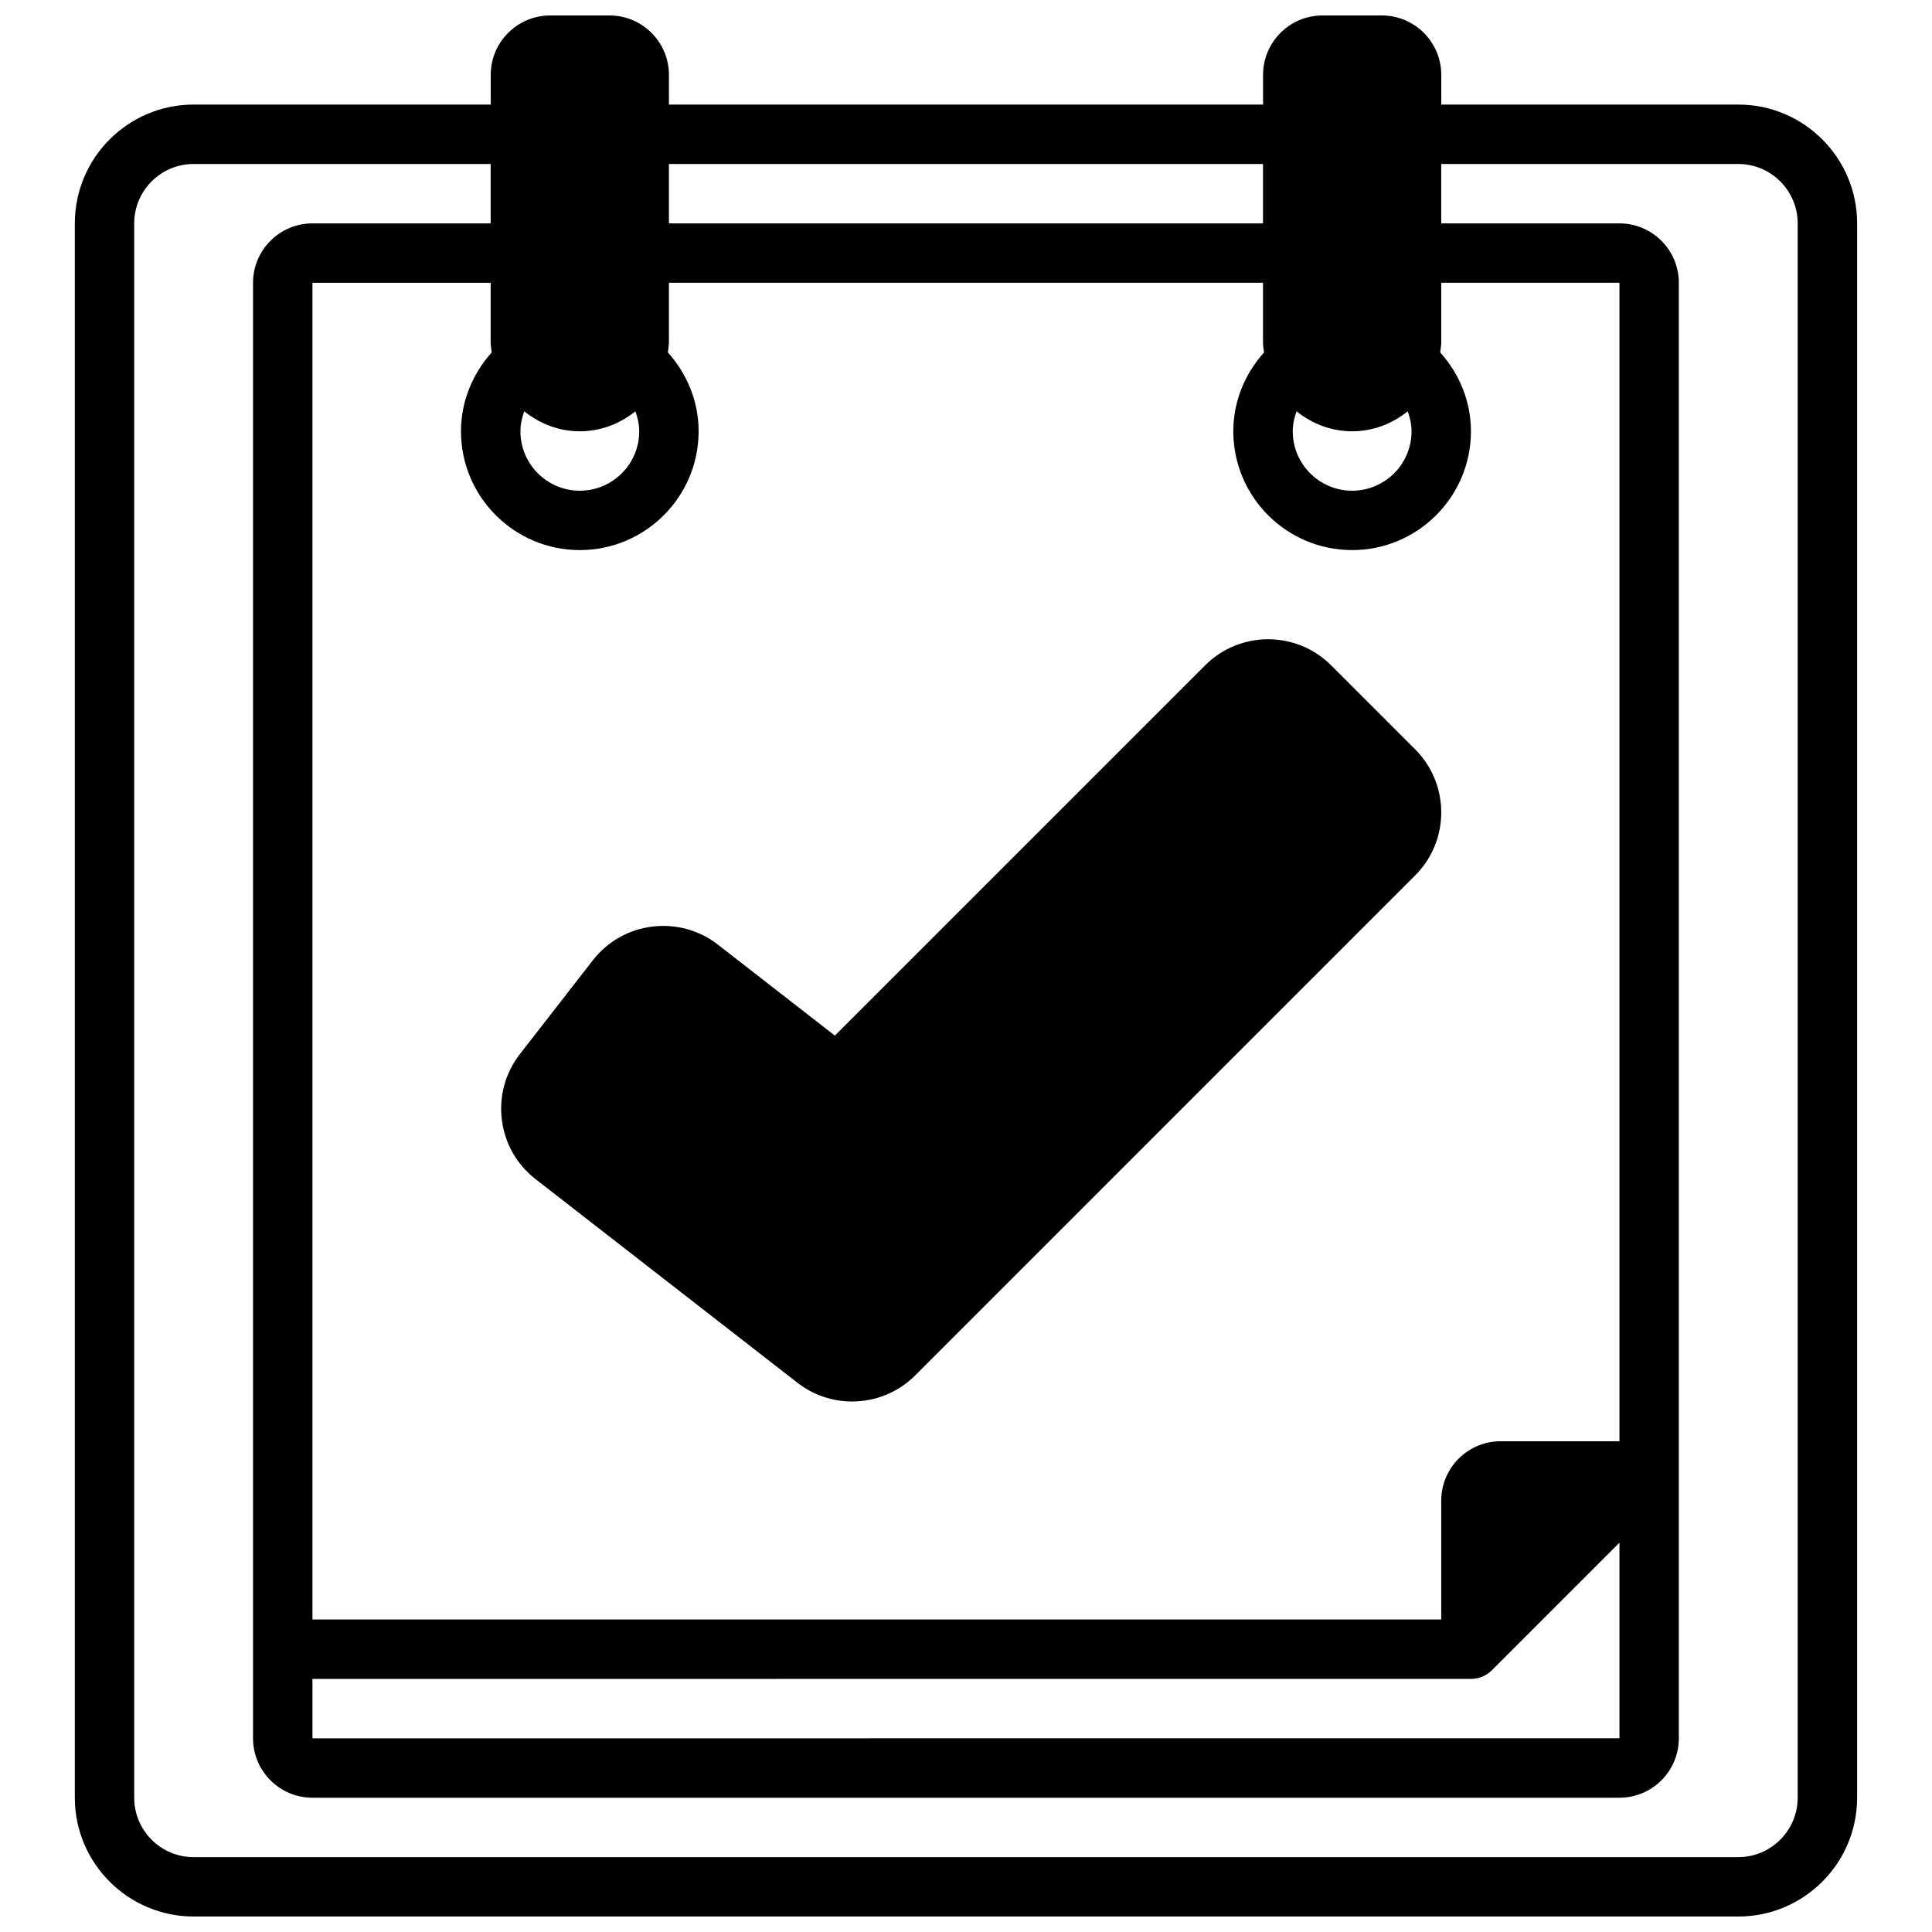
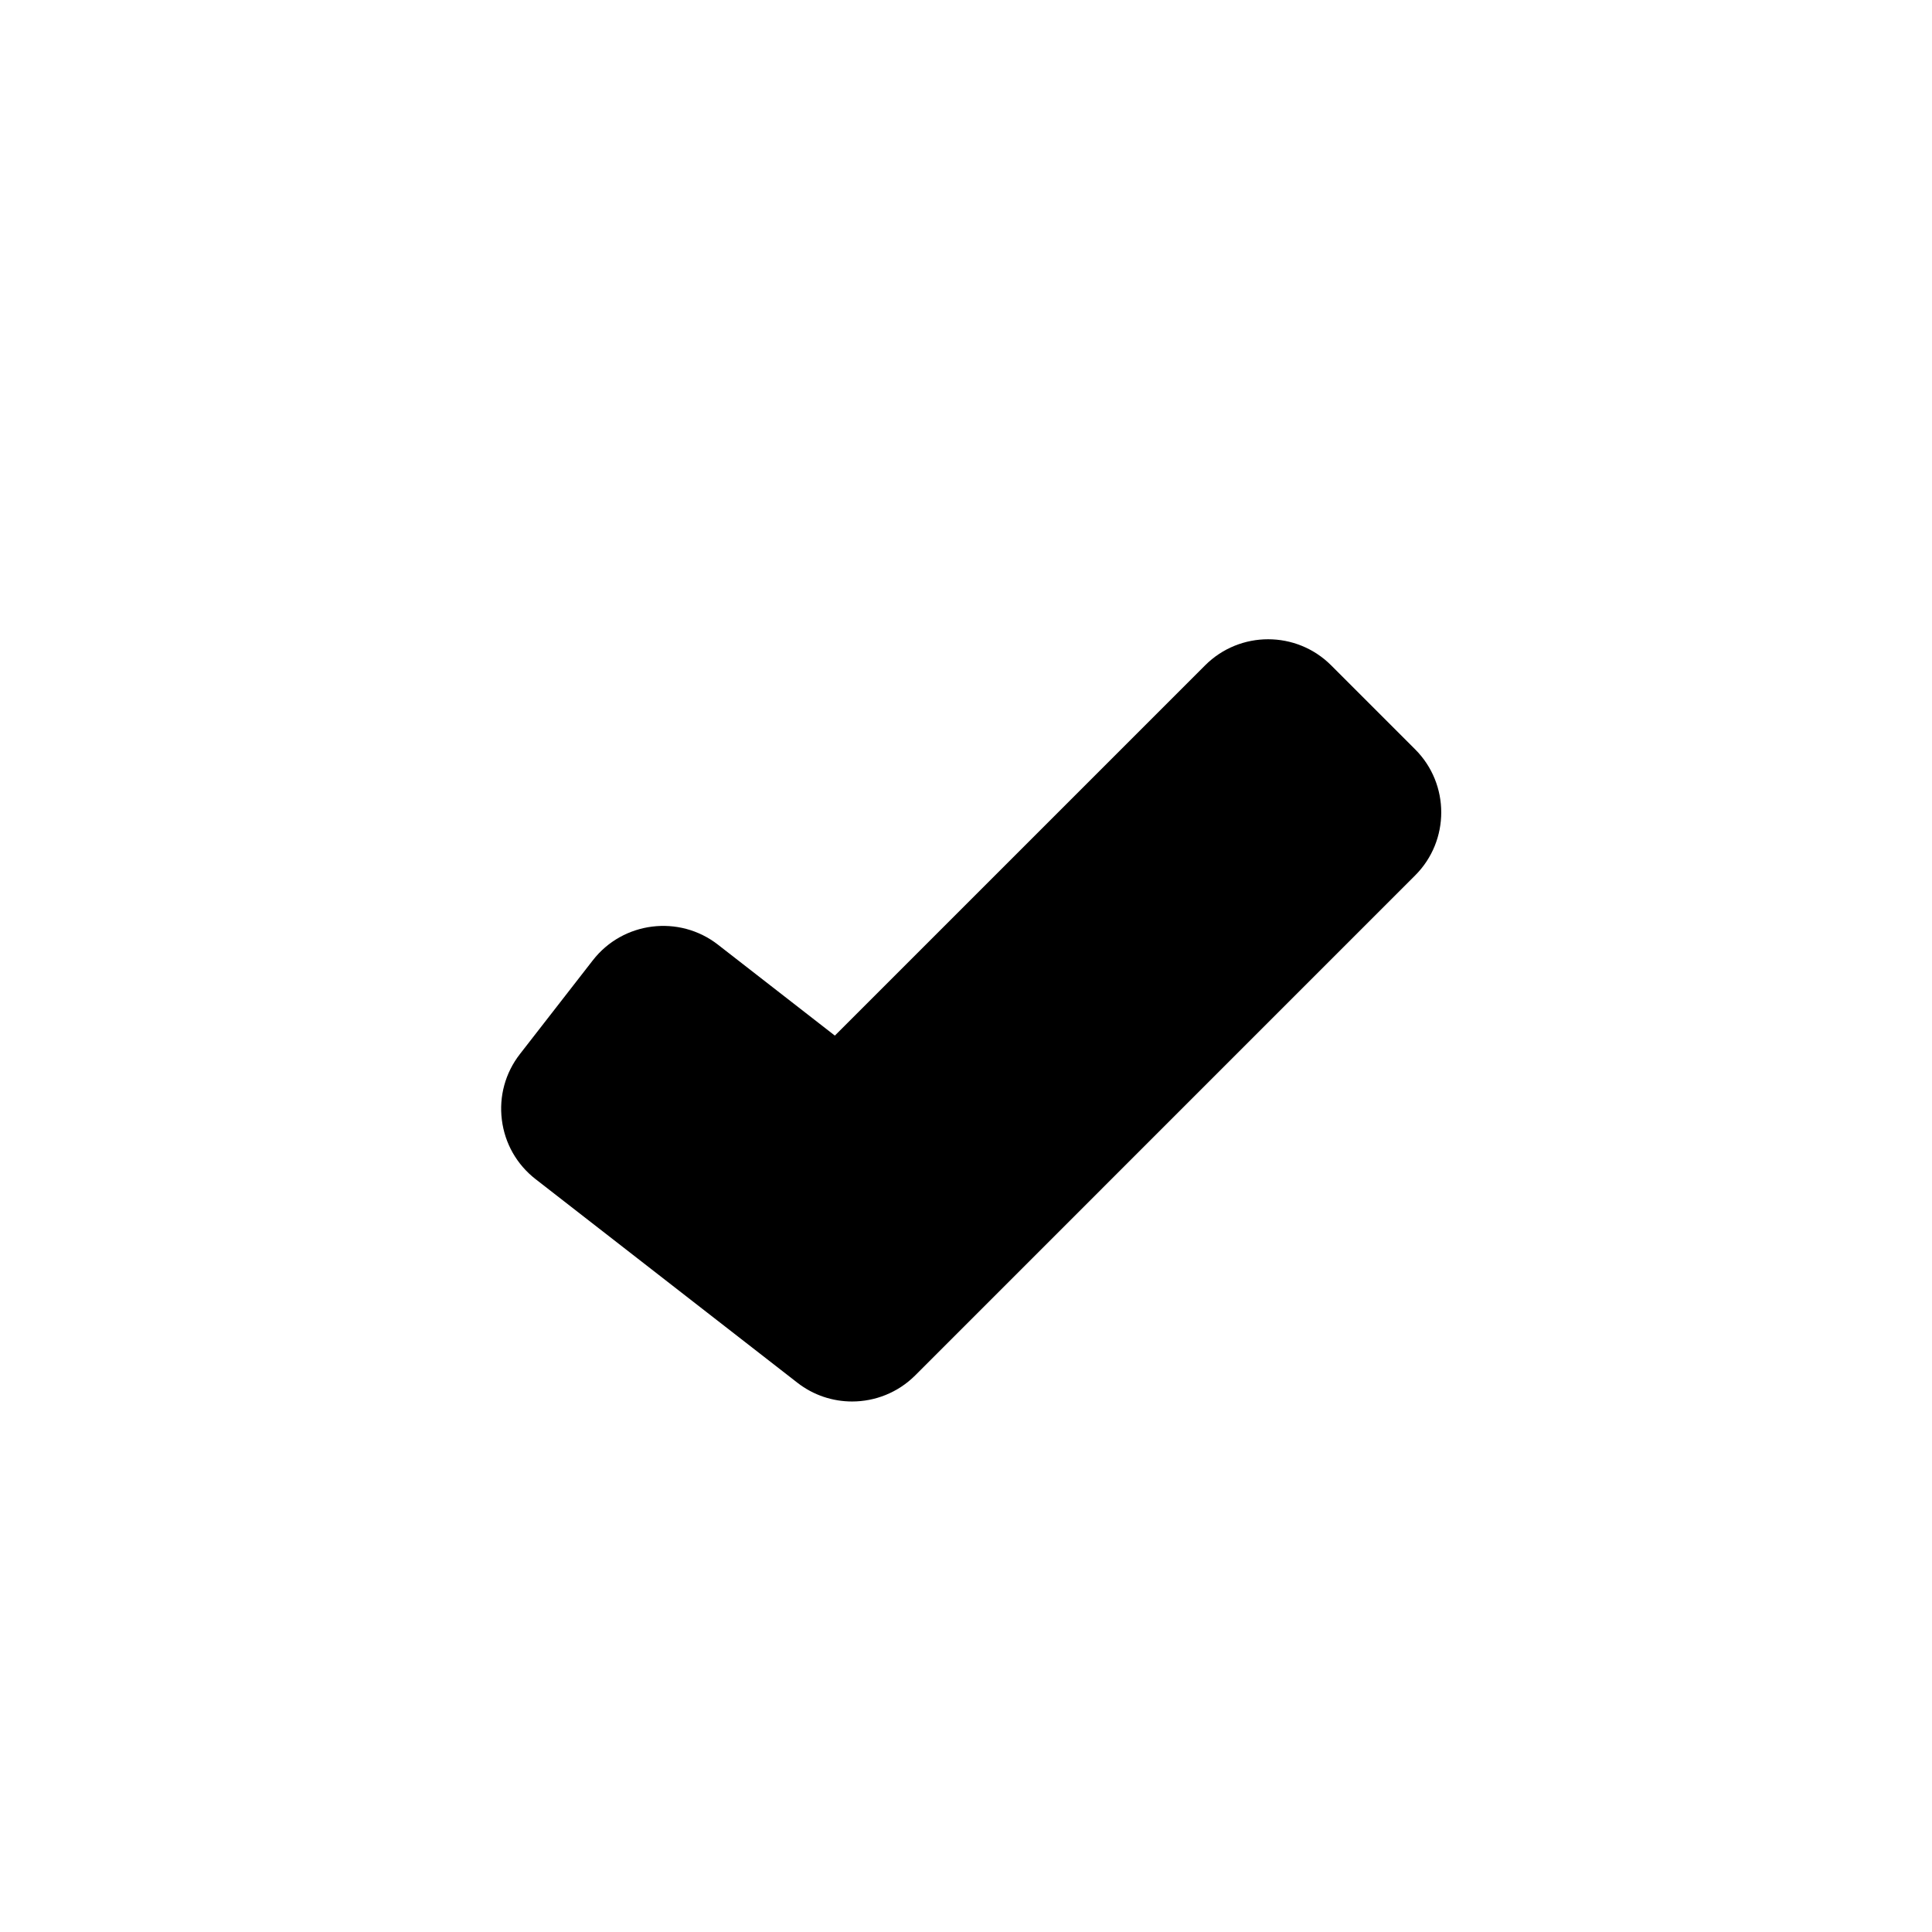
<svg xmlns="http://www.w3.org/2000/svg" width="800px" height="800px" version="1.1" viewBox="144 144 512 512">
  <defs>
    <clipPath id="a">
-       <path d="m163 148.09h474v503.81h-474z" />
-     </clipPath>
+       </clipPath>
  </defs>
  <path d="m285.93 456.48 69.391 53.961c4.273 3.328 9.391 4.969 14.484 4.969 6.078 0 12.137-2.332 16.711-6.894l132.52-132.53c9.211-9.203 9.211-24.191 0-33.395l-22.27-22.27c-9.211-9.211-24.184-9.211-33.395 0l-98.125 98.125-30.992-24.105c-10.266-7.988-25.145-6.141-33.141 4.141l-19.324 24.852c-3.871 4.977-5.574 11.172-4.793 17.43s3.953 11.84 8.934 15.719z" />
  <g clip-path="url(#a)">
    <path d="m604.67 171.71h-78.719v-7.871c0-8.684-7.062-15.742-15.742-15.742h-15.742c-8.684 0-15.742 7.062-15.742 15.742v7.871h-157.45v-7.871c0-8.684-7.062-15.742-15.742-15.742h-15.742c-8.684 0-15.742 7.062-15.742 15.742v7.871h-78.727c-17.367 0-31.488 14.121-31.488 31.488v417.21c0 17.367 14.121 31.488 31.488 31.488h409.35c17.367 0 31.488-14.121 31.488-31.488v-417.21c0-17.367-14.121-31.488-31.488-31.488zm-117.07 81.285c4.055 3.266 9.133 5.305 14.73 5.305 5.598 0 10.676-2.039 14.73-5.305 0.605 1.684 1.016 3.457 1.016 5.305 0 8.684-7.062 15.742-15.742 15.742-8.684 0-15.742-7.062-15.742-15.742 0-1.852 0.41-3.613 1.016-5.305zm-166.33-65.543h157.44v15.742l-157.44 0.004zm-38.344 65.543c4.055 3.266 9.133 5.305 14.73 5.305 5.598 0 10.676-2.039 14.73-5.305 0.605 1.684 1.016 3.457 1.016 5.305 0 8.684-7.062 15.742-15.742 15.742-8.684 0-15.742-7.062-15.742-15.742 0-1.852 0.41-3.613 1.016-5.305zm-8.613-15.602c-5.148 5.738-8.148 13.059-8.148 20.898 0 17.367 14.121 31.488 31.488 31.488 17.367 0 31.488-14.121 31.488-31.488 0-7.84-3-15.168-8.148-20.898 0.102-0.906 0.277-1.785 0.277-2.715v-15.742h157.44v15.742c0 0.93 0.164 1.812 0.277 2.715-5.141 5.738-8.148 13.059-8.148 20.898 0 17.367 14.121 31.488 31.488 31.488 17.367 0 31.488-14.121 31.488-31.488 0-7.848-3-15.168-8.148-20.898 0.102-0.906 0.277-1.785 0.277-2.715v-15.742h47.23v307.01h-31.488c-8.684 0-15.742 7.062-15.742 15.742v31.488l-299.14 0.004v-354.24h47.23v15.742c0 0.93 0.172 1.812 0.277 2.715zm298.86 315.43v51.844l-346.37 0.004v-15.742l307.01-0.004c2.086 0 4.094-0.828 5.566-2.305l33.793-33.793zm47.23 67.59c0 8.684-7.062 15.742-15.742 15.742l-409.35 0.004c-8.684 0-15.742-7.062-15.742-15.742v-417.22c0-8.684 7.062-15.742 15.742-15.742h78.719v15.742h-47.23c-8.684 0-15.742 7.062-15.742 15.742v385.73c0 8.684 7.062 15.742 15.742 15.742h346.37c8.684 0 15.742-7.062 15.742-15.742v-385.73c0-8.684-7.062-15.742-15.742-15.742h-47.23v-15.742h78.719c8.684 0 15.742 7.062 15.742 15.742z" />
  </g>
</svg>